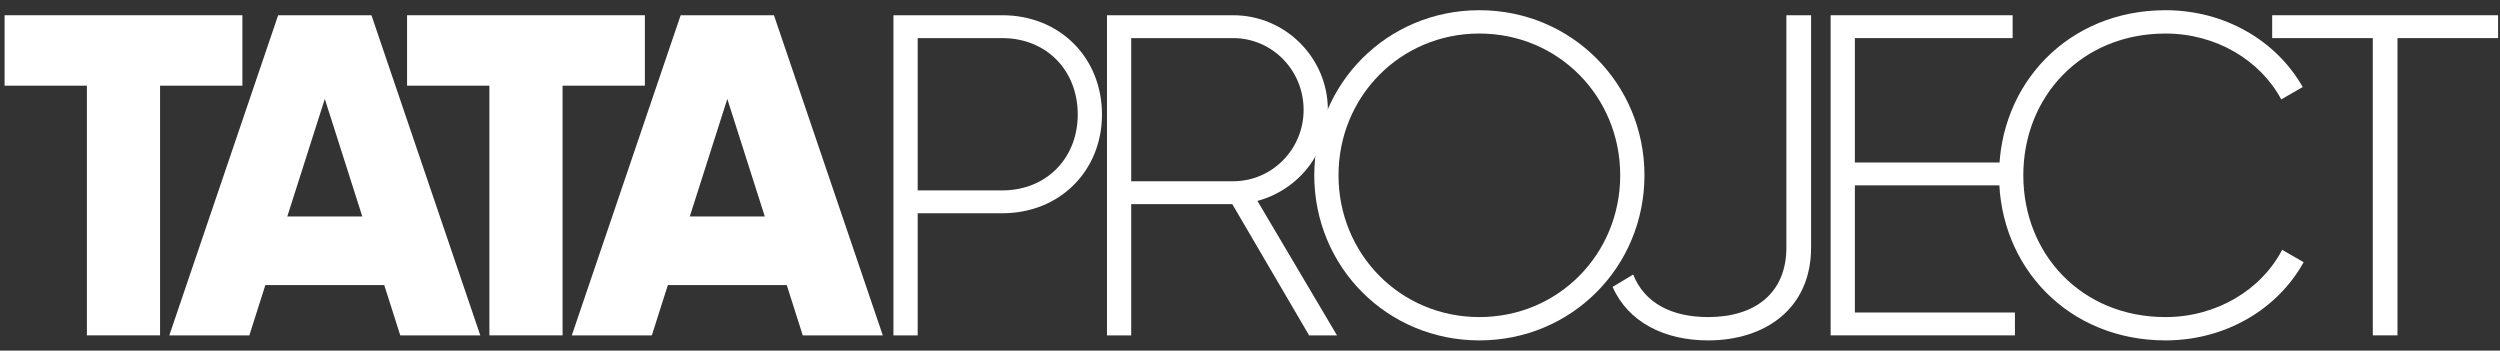
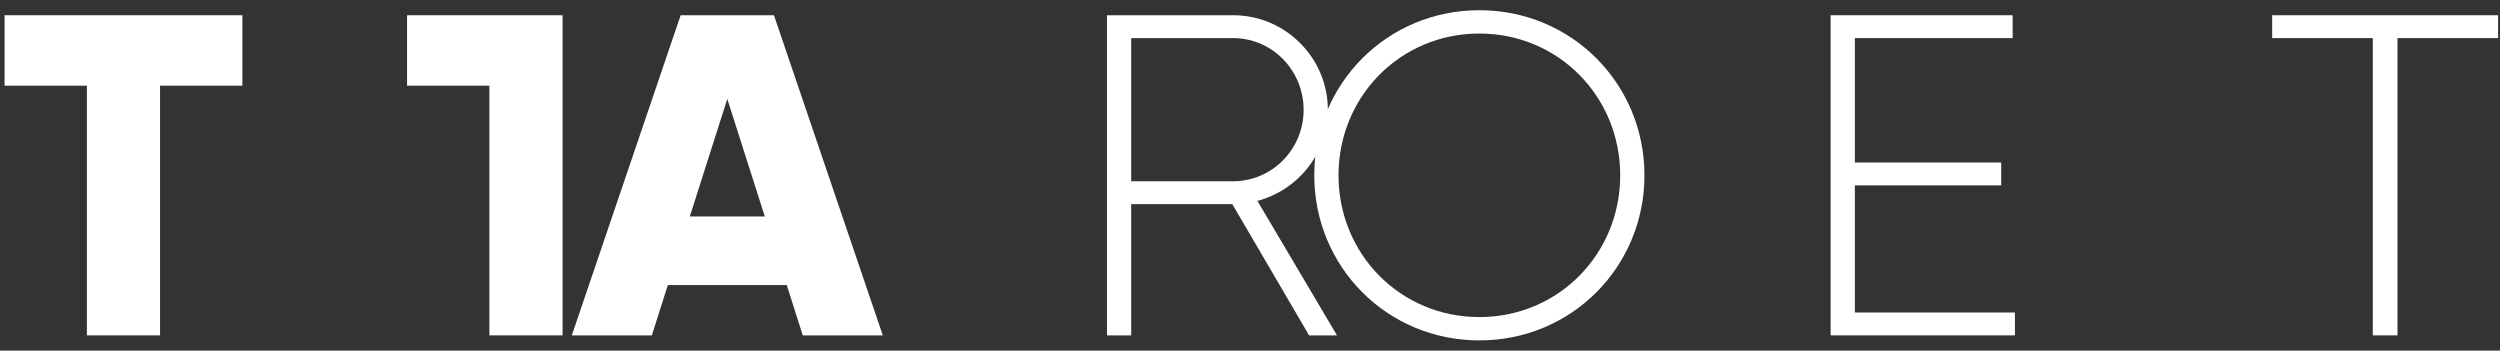
<svg xmlns="http://www.w3.org/2000/svg" width="164" height="23" viewBox="0 0 164 23" fill="none">
  <rect x="0" y="0" width="164" height="23" fill="#333333" stroke="none" />
  <path d="M15.9 1H0.3V5.62H5.7V22H10.5V5.62H15.9V1Z" fill="white" />
-   <path d="M26.257 22H31.507L24.367 1H18.247L11.107 22H16.357L17.407 18.7H25.207L26.257 22ZM18.847 14.2L21.307 6.49L23.767 14.2H18.847Z" fill="white" />
-   <path d="M42.304 1H26.704V5.62H32.104V22H36.904V5.62H42.304V1Z" fill="white" />
+   <path d="M42.304 1H26.704V5.62H32.104V22H36.904V5.62V1Z" fill="white" />
  <path d="M52.661 22H57.911L50.771 1H44.651L37.511 22H42.761L43.811 18.7H51.611L52.661 22ZM45.251 14.2L47.711 6.49L50.171 14.2H45.251Z" fill="white" />
-   <path d="M65.75 1H58.61V22H60.2V13.99H65.75C69.53 13.99 72.29 11.2 72.29 7.51C72.29 3.79 69.53 1 65.75 1ZM65.75 12.49H60.2V2.5H65.75C68.63 2.5 70.7 4.6 70.7 7.51C70.7 10.39 68.63 12.49 65.75 12.49Z" fill="white" />
  <path d="M85.877 22H87.707L82.487 13.18C85.157 12.46 87.108 10.06 87.108 7.21C87.108 3.79 84.317 1 80.897 1H72.618V22H74.207V13.39H80.838L85.877 22ZM74.207 2.5H80.897C83.448 2.5 85.517 4.6 85.517 7.21C85.517 9.79 83.448 11.89 80.897 11.89H74.207V2.5Z" fill="white" />
  <path d="M97.046 22.33C103.106 22.33 107.876 17.5 107.876 11.5C107.876 5.5 103.106 0.67 97.046 0.67C90.986 0.67 86.216 5.5 86.216 11.5C86.216 17.5 90.986 22.33 97.046 22.33ZM97.046 20.8C91.856 20.8 87.806 16.66 87.806 11.5C87.806 6.34 91.856 2.2 97.046 2.2C102.236 2.2 106.286 6.34 106.286 11.5C106.286 16.66 102.236 20.8 97.046 20.8Z" fill="white" />
-   <path d="M112.057 22.33C115.777 22.33 118.807 20.26 118.807 16.24V1H117.187V16.24C117.187 19.24 115.117 20.8 112.057 20.8C109.687 20.8 107.887 19.9 107.137 18.01L105.787 18.82C106.807 21.13 109.177 22.33 112.057 22.33Z" fill="white" />
  <path d="M121.679 20.5V12.16H131.279V10.66H121.679V2.5H132.029V1H120.089V22H132.179V20.5H121.679Z" fill="white" />
-   <path d="M142.059 22.33C145.989 22.33 149.409 20.29 151.119 17.2L149.709 16.39C148.329 19.03 145.389 20.8 142.059 20.8C136.539 20.8 132.729 16.66 132.729 11.5C132.729 6.34 136.539 2.2 142.059 2.2C145.359 2.2 148.269 3.94 149.649 6.52L151.059 5.71C149.319 2.65 145.929 0.67 142.059 0.67C135.669 0.67 131.139 5.5 131.139 11.5C131.139 17.5 135.669 22.33 142.059 22.33Z" fill="white" />
  <path d="M163.875 1H149.055V2.5H155.655V22H157.275V2.5H163.875V1Z" fill="white" />
</svg>